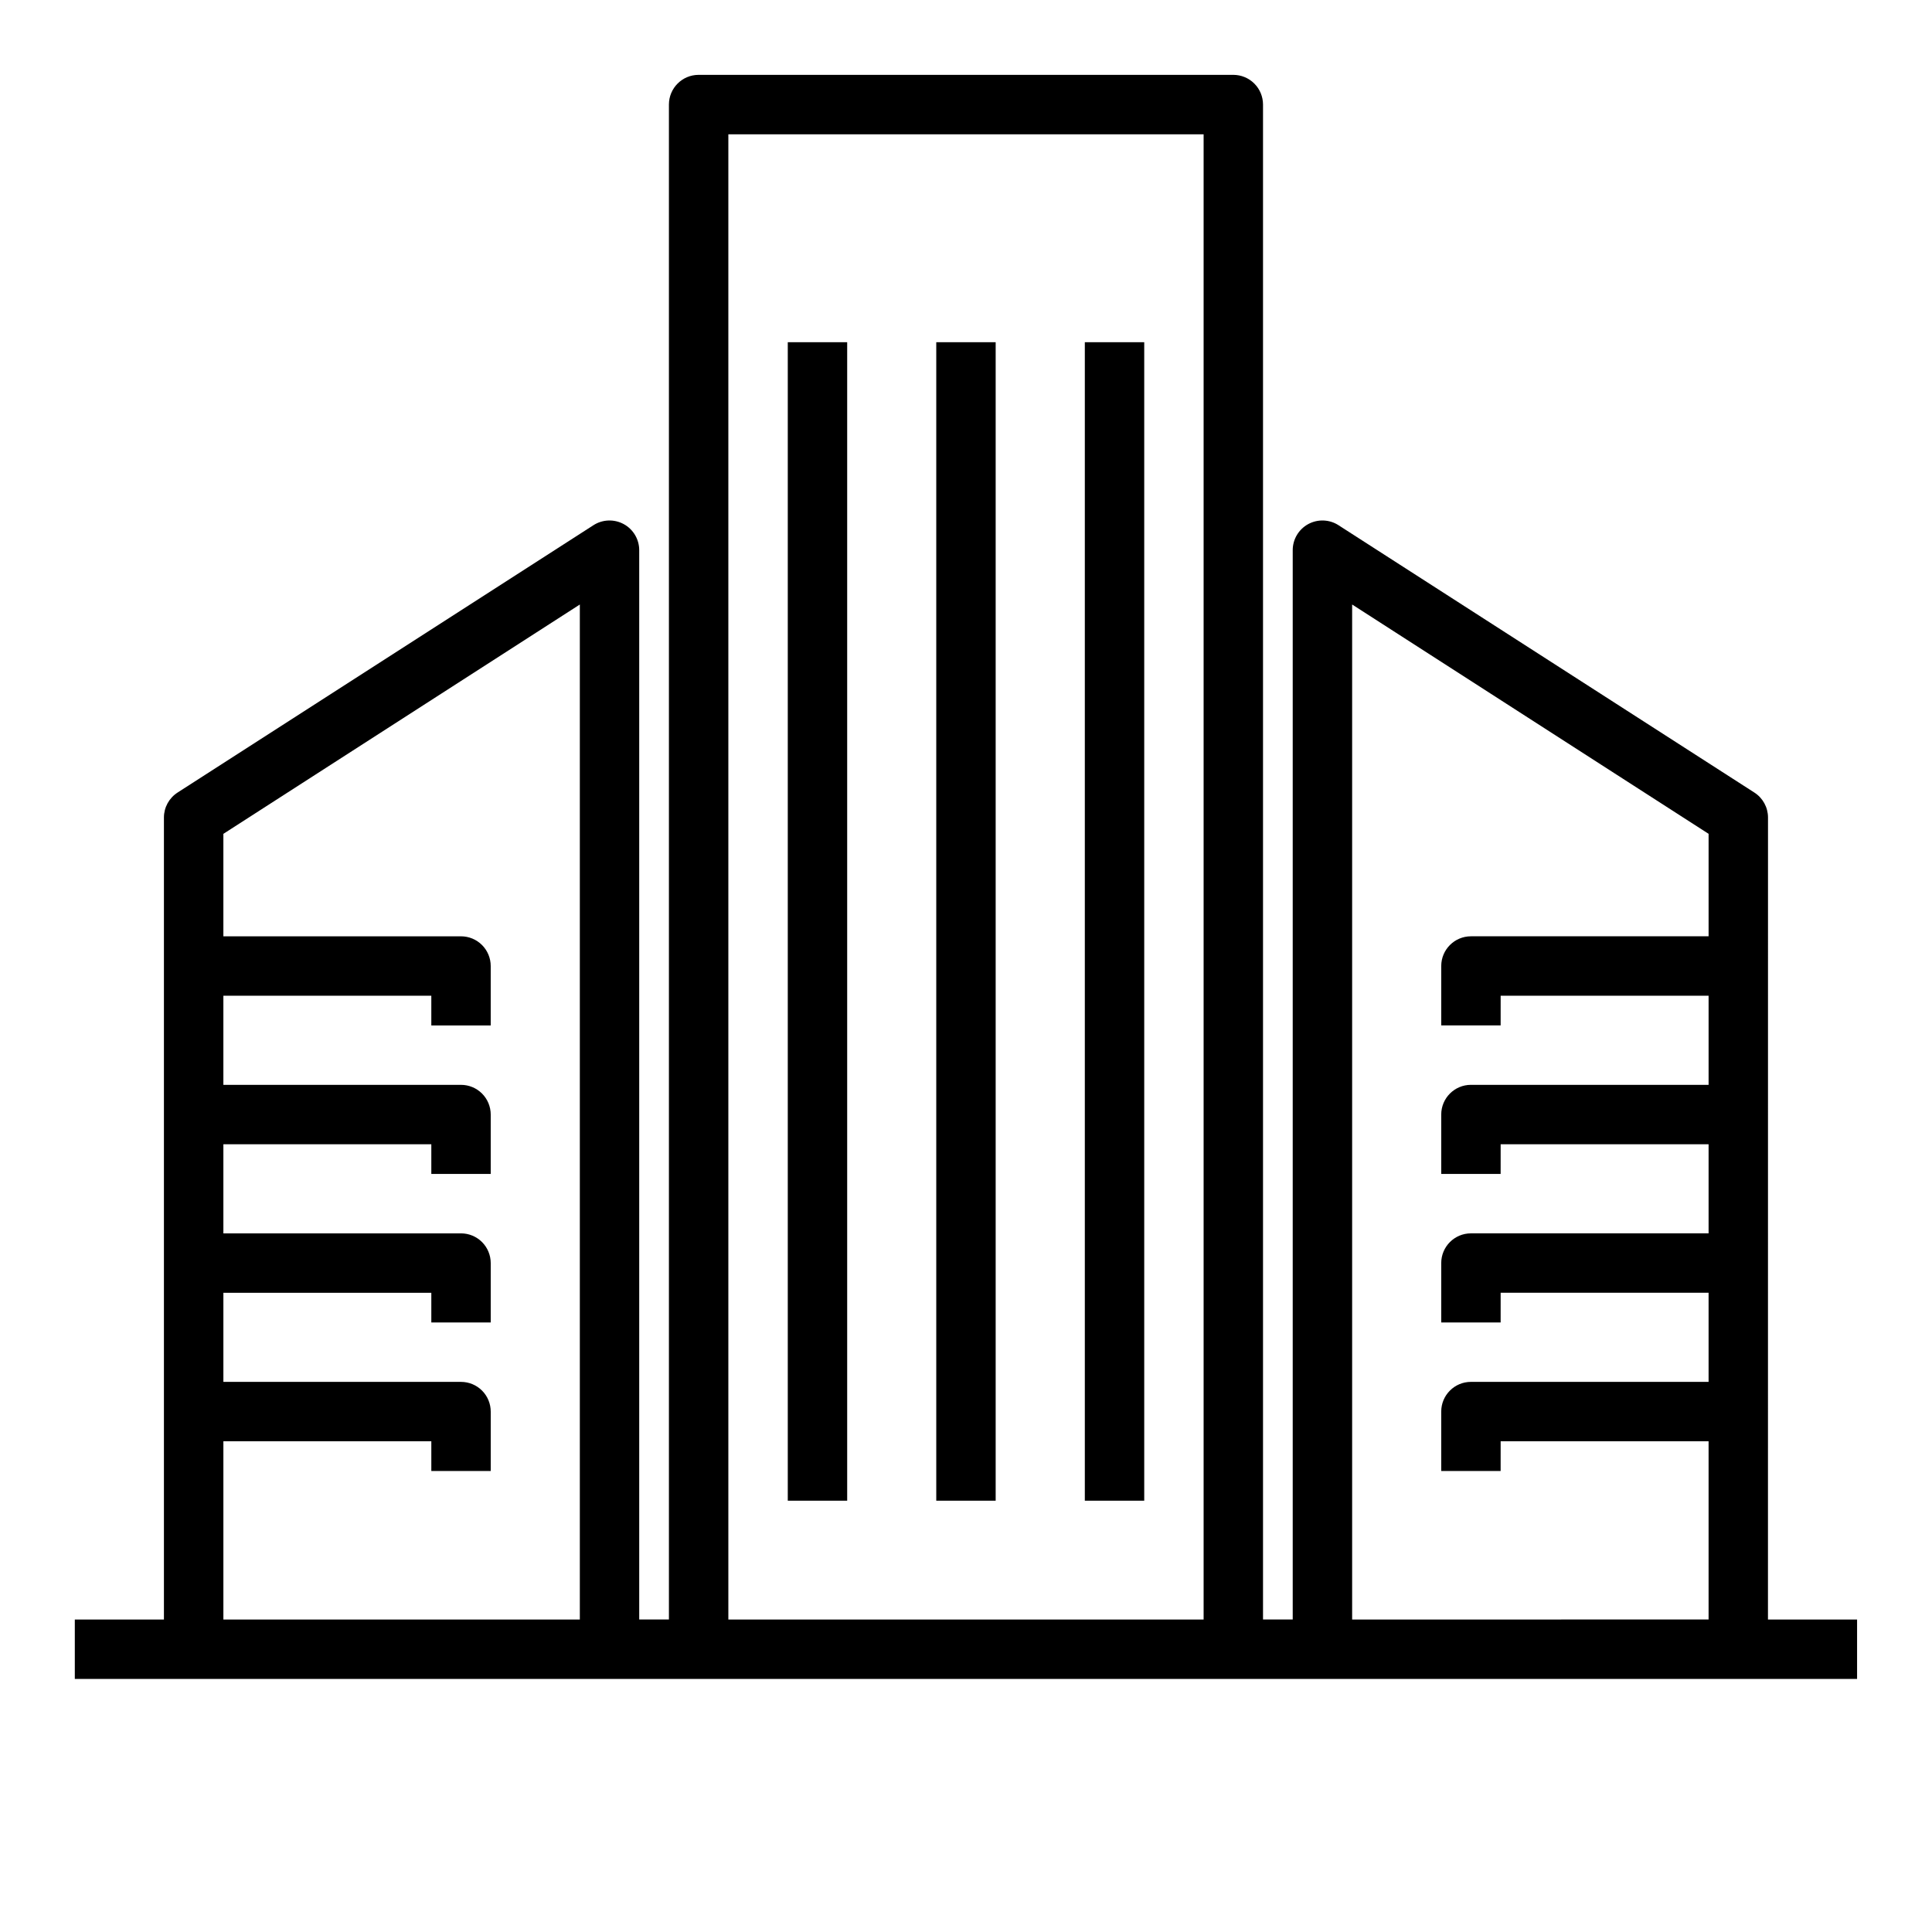
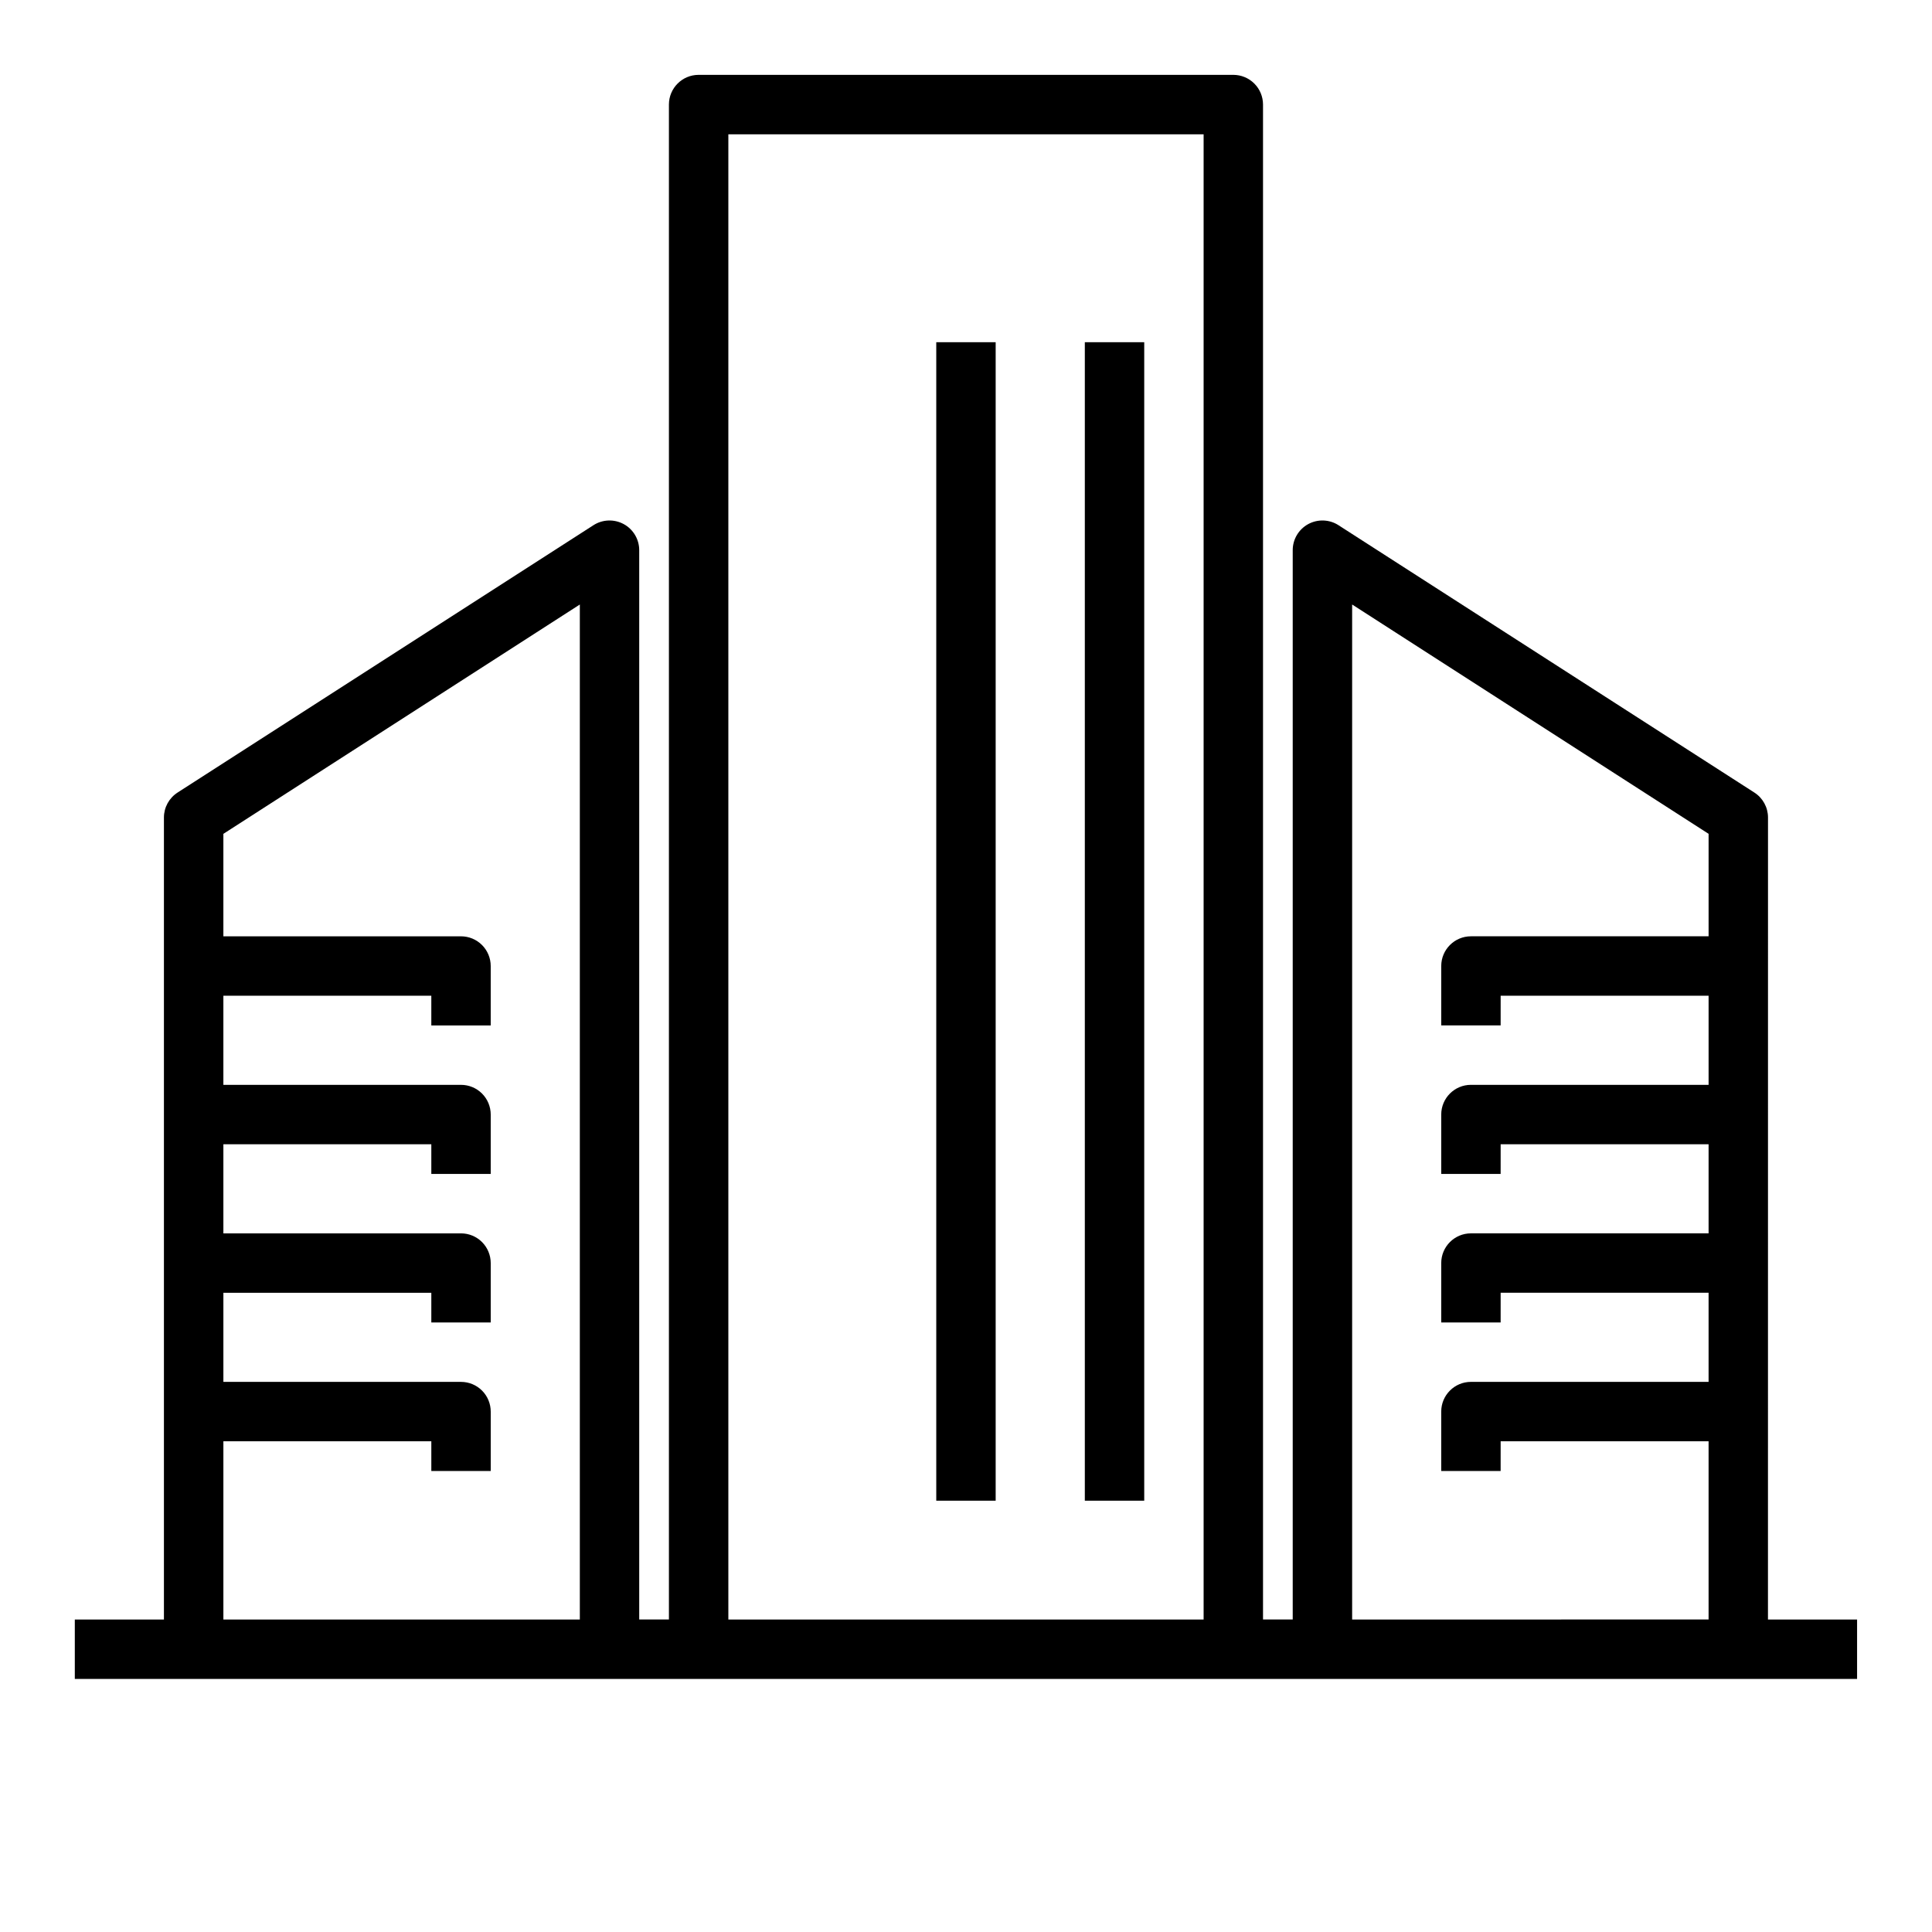
<svg xmlns="http://www.w3.org/2000/svg" fill="#000000" width="800px" height="800px" version="1.1" viewBox="144 144 512 512">
  <g>
    <path d="m612.54 360.64c-0.004-2.676-1.367-5.164-3.621-6.609l-110.21-70.848v-0.004c-2.422-1.551-5.496-1.66-8.023-0.285-2.523 1.379-4.098 4.023-4.102 6.898v283.39h-7.871v-401.47c0-2.09-0.828-4.09-2.305-5.566-1.477-1.477-3.481-2.309-5.566-2.309h-141.7c-4.348 0-7.871 3.527-7.871 7.875v401.47h-7.871v-283.39c-0.004-2.875-1.578-5.519-4.102-6.898-2.527-1.375-5.602-1.266-8.02 0.285l-110.21 70.848-0.004 0.004c-2.25 1.445-3.617 3.934-3.621 6.609v212.55h-23.617v15.742h472.32v-15.742h-23.617zm-409.34 212.55v-47.234h55.105v7.871h15.742v-15.742c0-2.086-0.832-4.09-2.305-5.566-1.477-1.477-3.481-2.305-5.566-2.305h-62.977v-23.617h55.105v7.871h15.742v-15.742c0-2.086-0.832-4.09-2.305-5.566-1.477-1.477-3.481-2.305-5.566-2.305h-62.977v-23.617h55.105v7.871h15.742v-15.742c0-2.09-0.832-4.09-2.305-5.566-1.477-1.477-3.481-2.305-5.566-2.305h-62.977v-23.617h55.105v7.871h15.742v-15.742c0-2.09-0.832-4.09-2.305-5.566-1.477-1.477-3.481-2.309-5.566-2.309h-62.977v-27.156l94.465-60.773v268.99zm133.82 0v-393.6h125.95v393.6zm165.31 0v-268.99l94.465 60.773v27.156h-62.977c-4.348 0-7.875 3.527-7.875 7.875v15.742h15.742l0.004-7.871h55.105v23.617h-62.977c-4.348 0-7.875 3.523-7.875 7.871v15.742h15.742l0.004-7.871h55.105v23.617h-62.977c-4.348 0-7.875 3.523-7.875 7.871v15.742h15.742l0.004-7.871h55.105v23.617h-62.977c-4.348 0-7.875 3.523-7.875 7.871v15.742h15.742l0.004-7.871h55.105v47.23z" />
-     <path d="m352.77 234.69h15.742v307.01h-15.742z" />
    <path d="m392.12 234.69h15.742v307.01h-15.742z" />
    <path d="m431.49 234.69h15.742v307.01h-15.742z" />
  </g>
</svg>